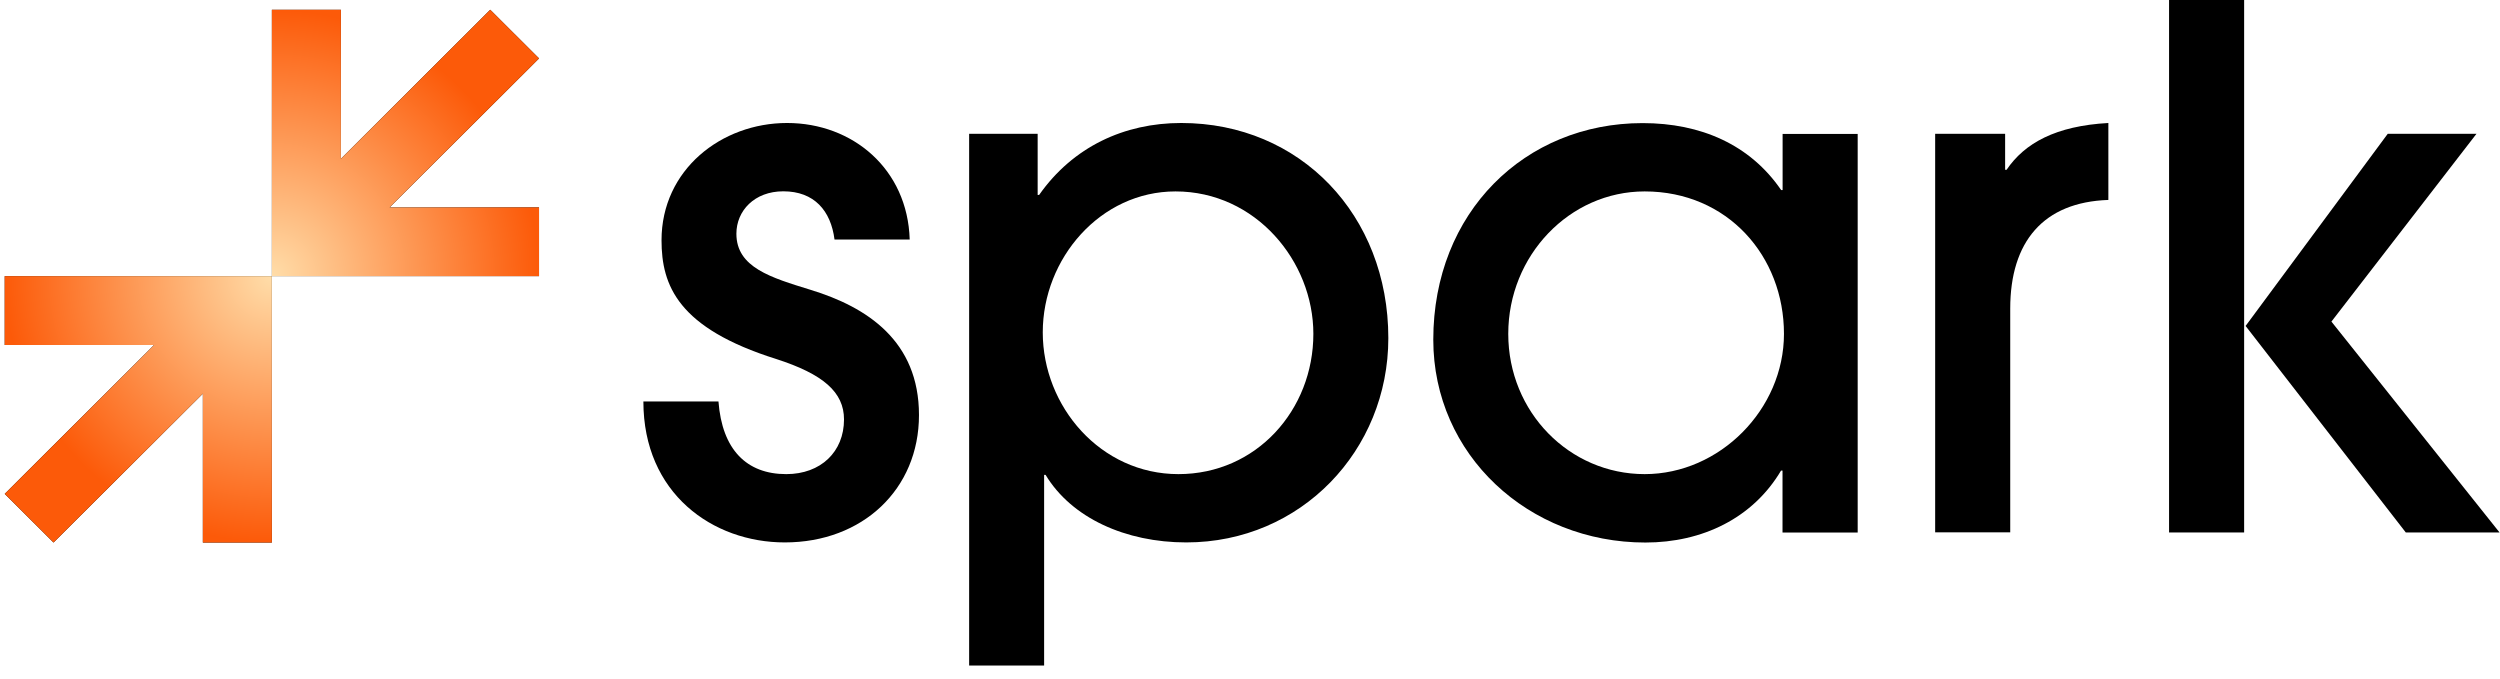
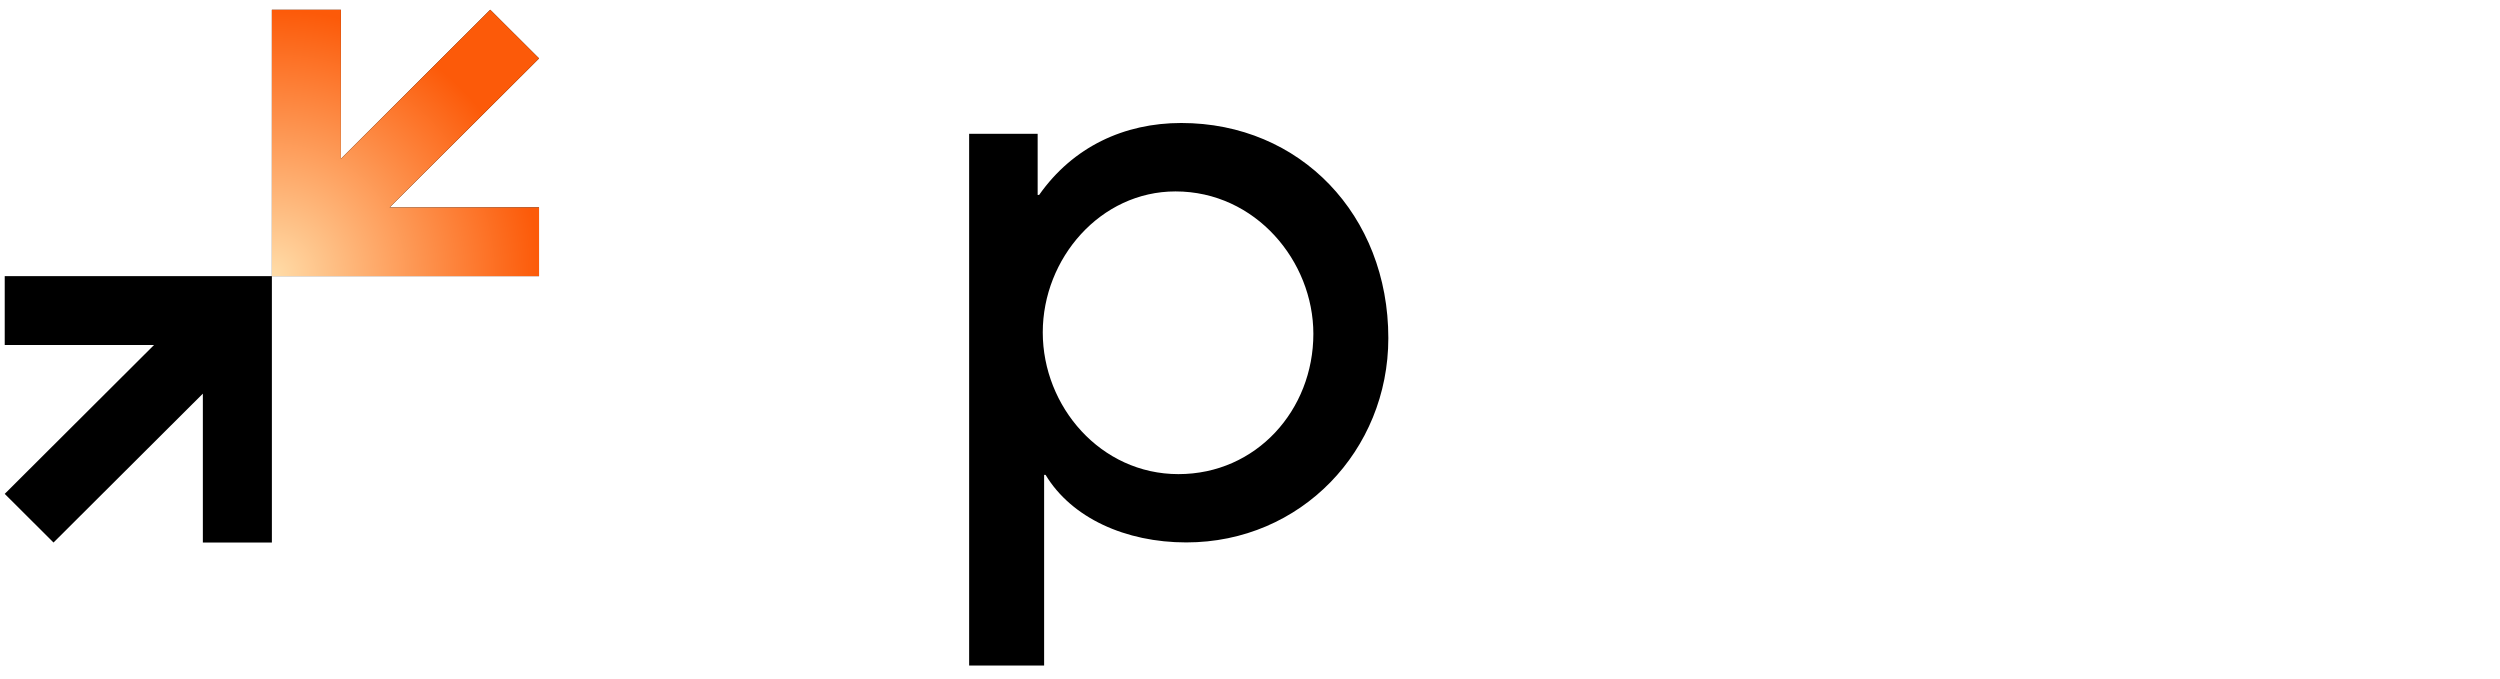
<svg xmlns="http://www.w3.org/2000/svg" width="162" height="44" viewBox="0 0 162 44" fill="none">
-   <path d="M54.077 15.523C53.84 13.657 52.766 12.397 50.759 12.397C48.887 12.397 47.718 13.657 47.718 15.146C47.718 17.335 49.962 17.989 52.536 18.784C56.185 19.902 59.55 22.092 59.55 26.896C59.55 31.7 55.901 35.149 50.854 35.149C46.178 35.149 41.691 31.976 41.691 26.013H46.556C46.793 29.139 48.38 30.723 50.948 30.723C53.192 30.723 54.692 29.274 54.692 27.179C54.692 25.407 53.334 24.241 50.3 23.264C43.941 21.263 42.867 18.508 42.867 15.57C42.867 11.002 46.745 7.97 51.002 7.97C55.259 7.97 58.813 10.955 58.949 15.523H54.084H54.077Z" fill="black" />
  <path d="M62.8 43.126V8.671H67.24V12.633H67.335C69.531 9.507 72.855 7.97 76.544 7.97C84.261 7.97 89.964 13.94 89.964 21.91C89.964 29.18 84.308 35.149 76.869 35.149C72.943 35.149 69.436 33.566 67.753 30.77H67.659V43.126H62.794H62.8ZM85.106 21.634C85.106 16.924 81.362 12.404 76.173 12.404C71.308 12.404 67.571 16.742 67.571 21.54C67.571 26.337 71.314 30.723 76.362 30.723C81.41 30.723 85.106 26.572 85.106 21.634Z" fill="black" />
-   <path d="M115.507 34.502V30.494H115.412C113.588 33.573 110.317 35.156 106.621 35.156C99.046 35.156 92.877 29.47 92.877 22.011C92.877 13.758 98.817 7.977 106.439 7.977C110.223 7.977 113.405 9.378 115.419 12.316H115.513V8.678H120.378V34.509H115.513L115.507 34.502ZM115.601 21.634C115.601 16.601 111.952 12.404 106.574 12.404C101.709 12.404 97.735 16.554 97.735 21.634C97.735 26.714 101.709 30.723 106.574 30.723C111.439 30.723 115.601 26.525 115.601 21.634Z" fill="black" />
-   <path d="M125.398 34.502V8.671H129.932V11.002H130.027C131.196 9.277 133.209 8.159 136.622 7.97V12.956C132.412 13.098 130.263 15.658 130.263 19.997V34.496H125.398V34.502Z" fill="black" />
-   <path d="M140.555 34.502V0H145.42V34.502H140.555ZM155.894 34.502L145.515 21.122L154.725 8.671H160.475L151.076 20.839L161.969 34.502H155.887H155.894Z" fill="black" />
  <path d="M0.306 17.895V22.355H9.982L0.306 32.003L3.468 35.156L13.145 25.508V35.156H17.618V17.895H0.306Z" fill="black" />
-   <path d="M0.306 17.895V22.355H9.982L0.306 32.003L3.468 35.156L13.145 25.508V35.156H17.618V17.895H0.306Z" fill="url(#paint0_radial_75_819)" />
  <path d="M34.929 3.786L31.767 0.633L22.091 10.288V0.633H17.618V17.895H34.929V13.441H25.247L34.929 3.786Z" fill="black" />
  <path d="M34.929 3.786L31.767 0.633L22.091 10.288V0.633H17.618V17.895H34.929V13.441H25.247L34.929 3.786Z" fill="url(#paint1_radial_75_819)" />
  <defs>
    <radialGradient id="paint0_radial_75_819" cx="0" cy="0" r="1" gradientUnits="userSpaceOnUse" gradientTransform="translate(17.618 17.895) rotate(90) scale(17.261 17.312)">
      <stop stop-color="#FFDDA9" />
      <stop offset="1" stop-color="#FC5A09" />
    </radialGradient>
    <radialGradient id="paint1_radial_75_819" cx="0" cy="0" r="1" gradientUnits="userSpaceOnUse" gradientTransform="translate(17.618 17.895) rotate(90) scale(17.261 17.312)">
      <stop stop-color="#FFDDA9" />
      <stop offset="1" stop-color="#FC5A09" />
    </radialGradient>
  </defs>
</svg>